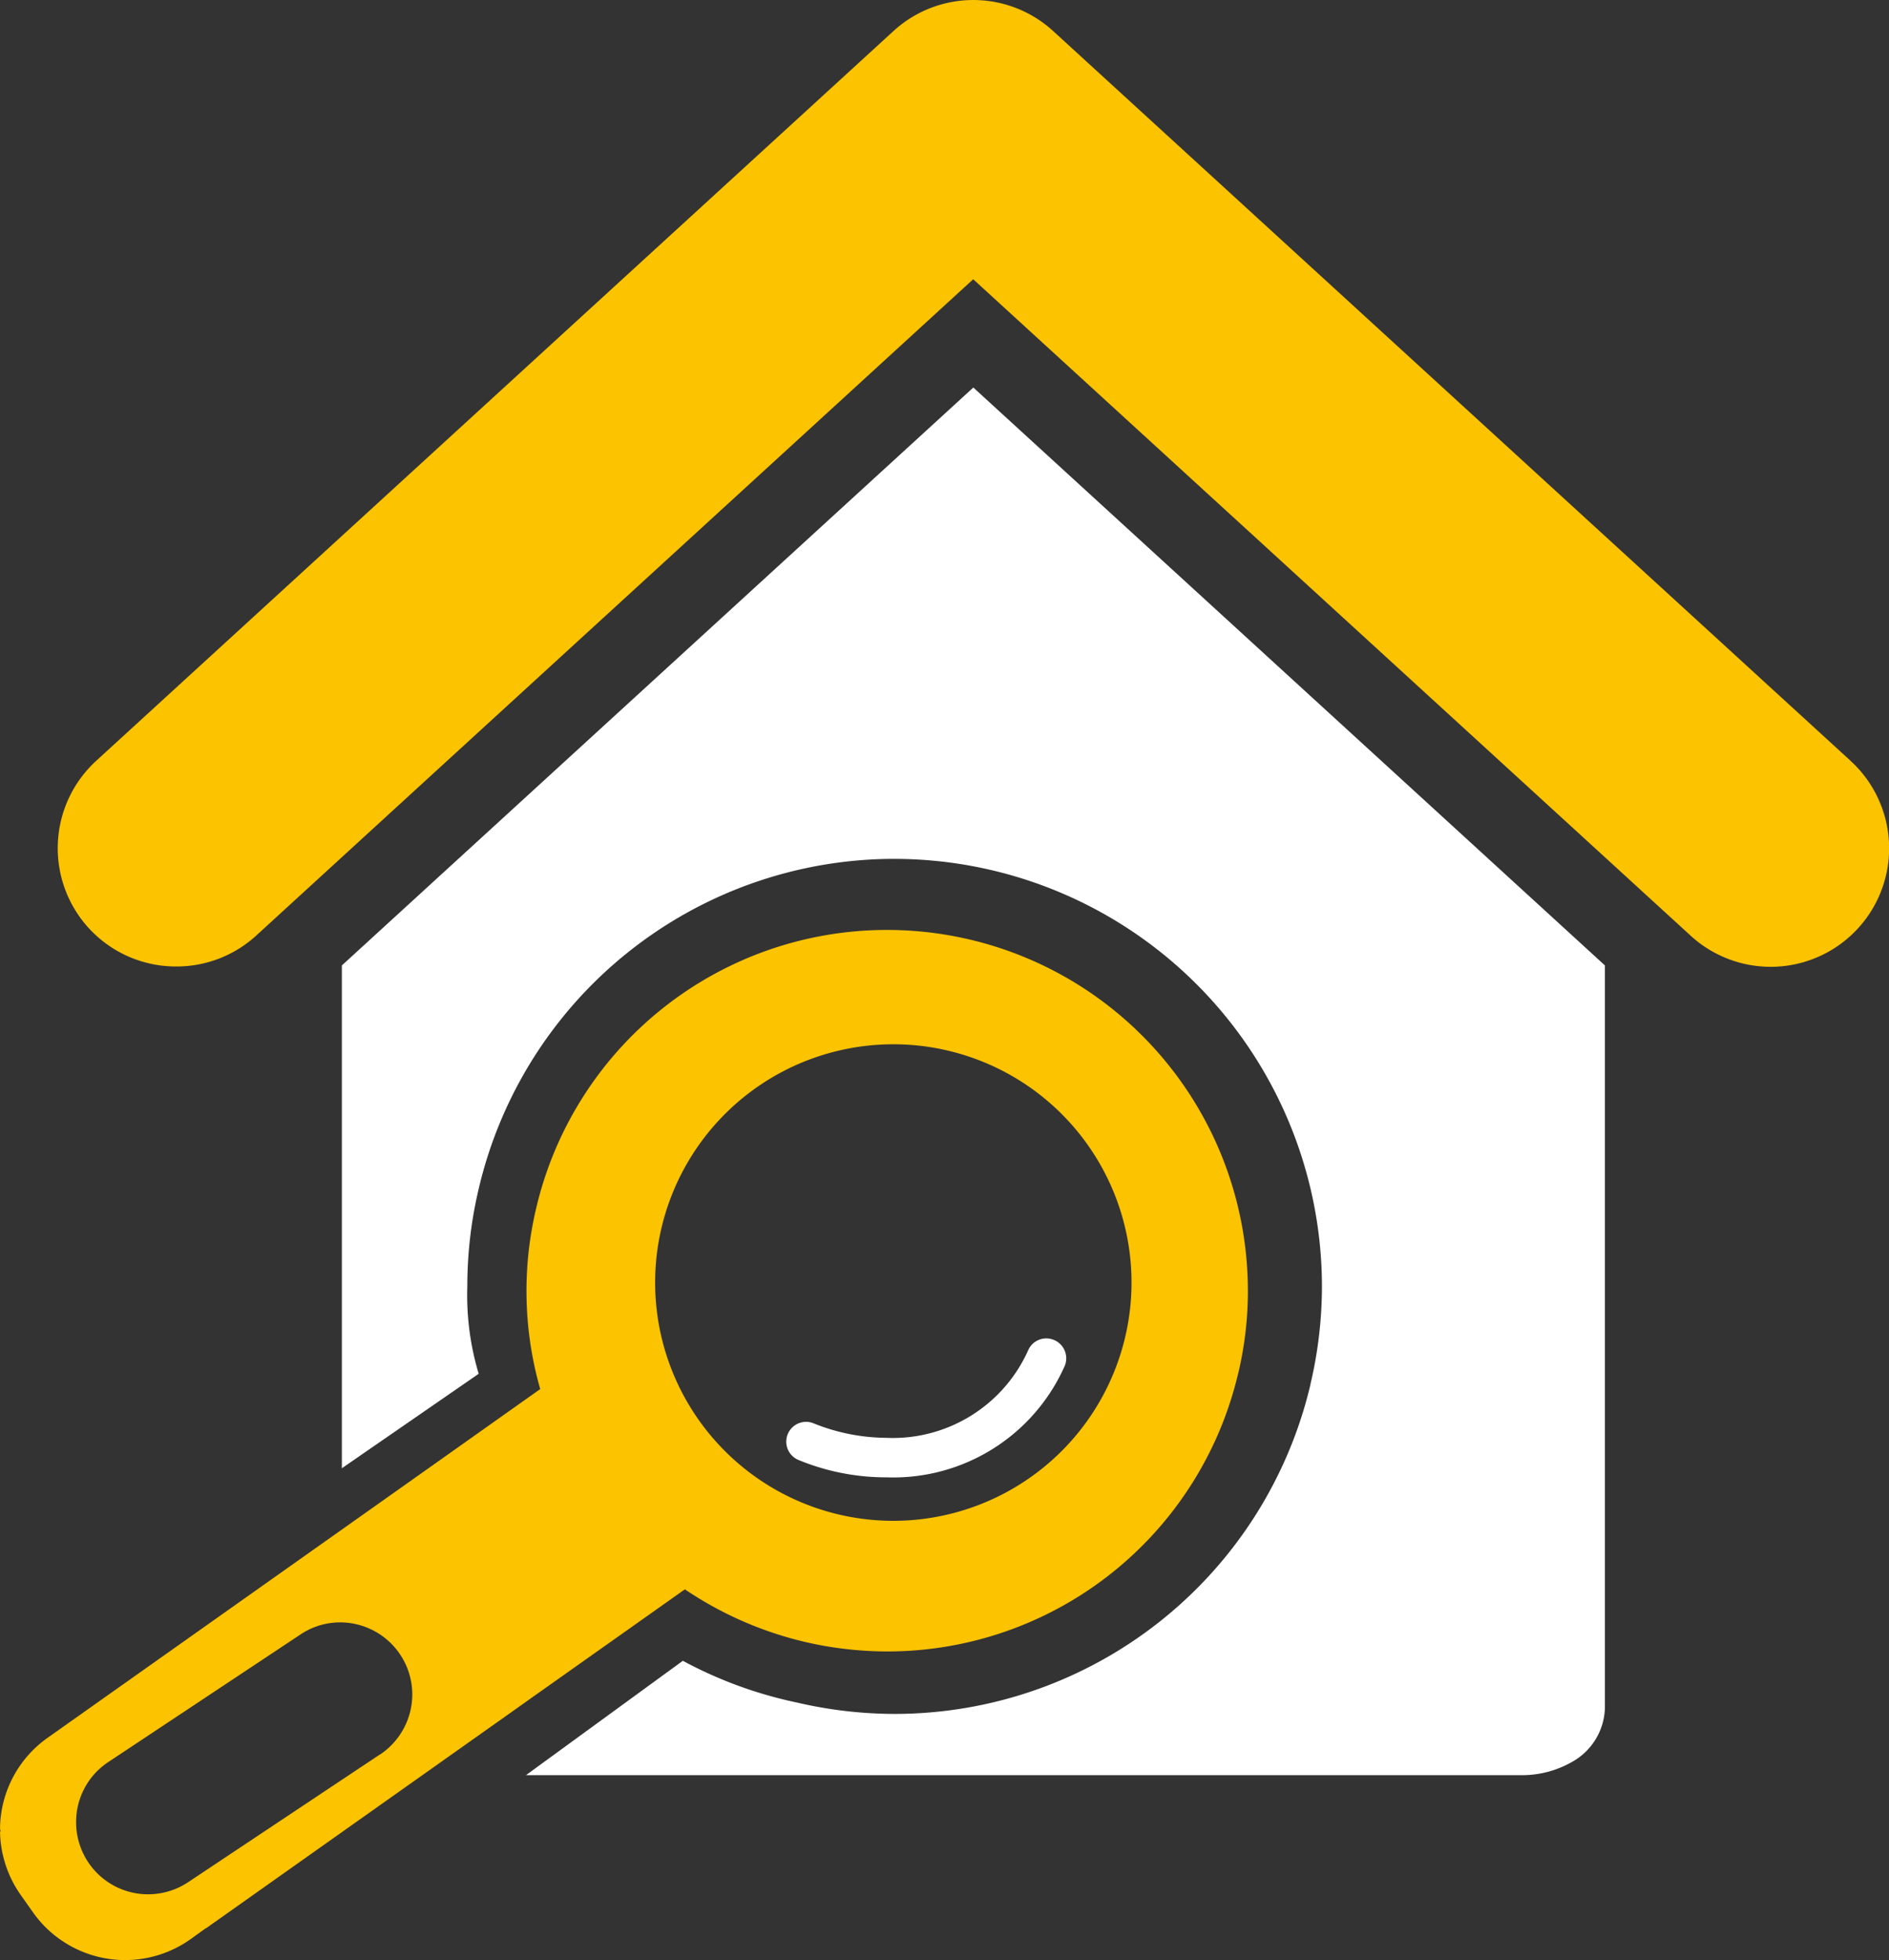
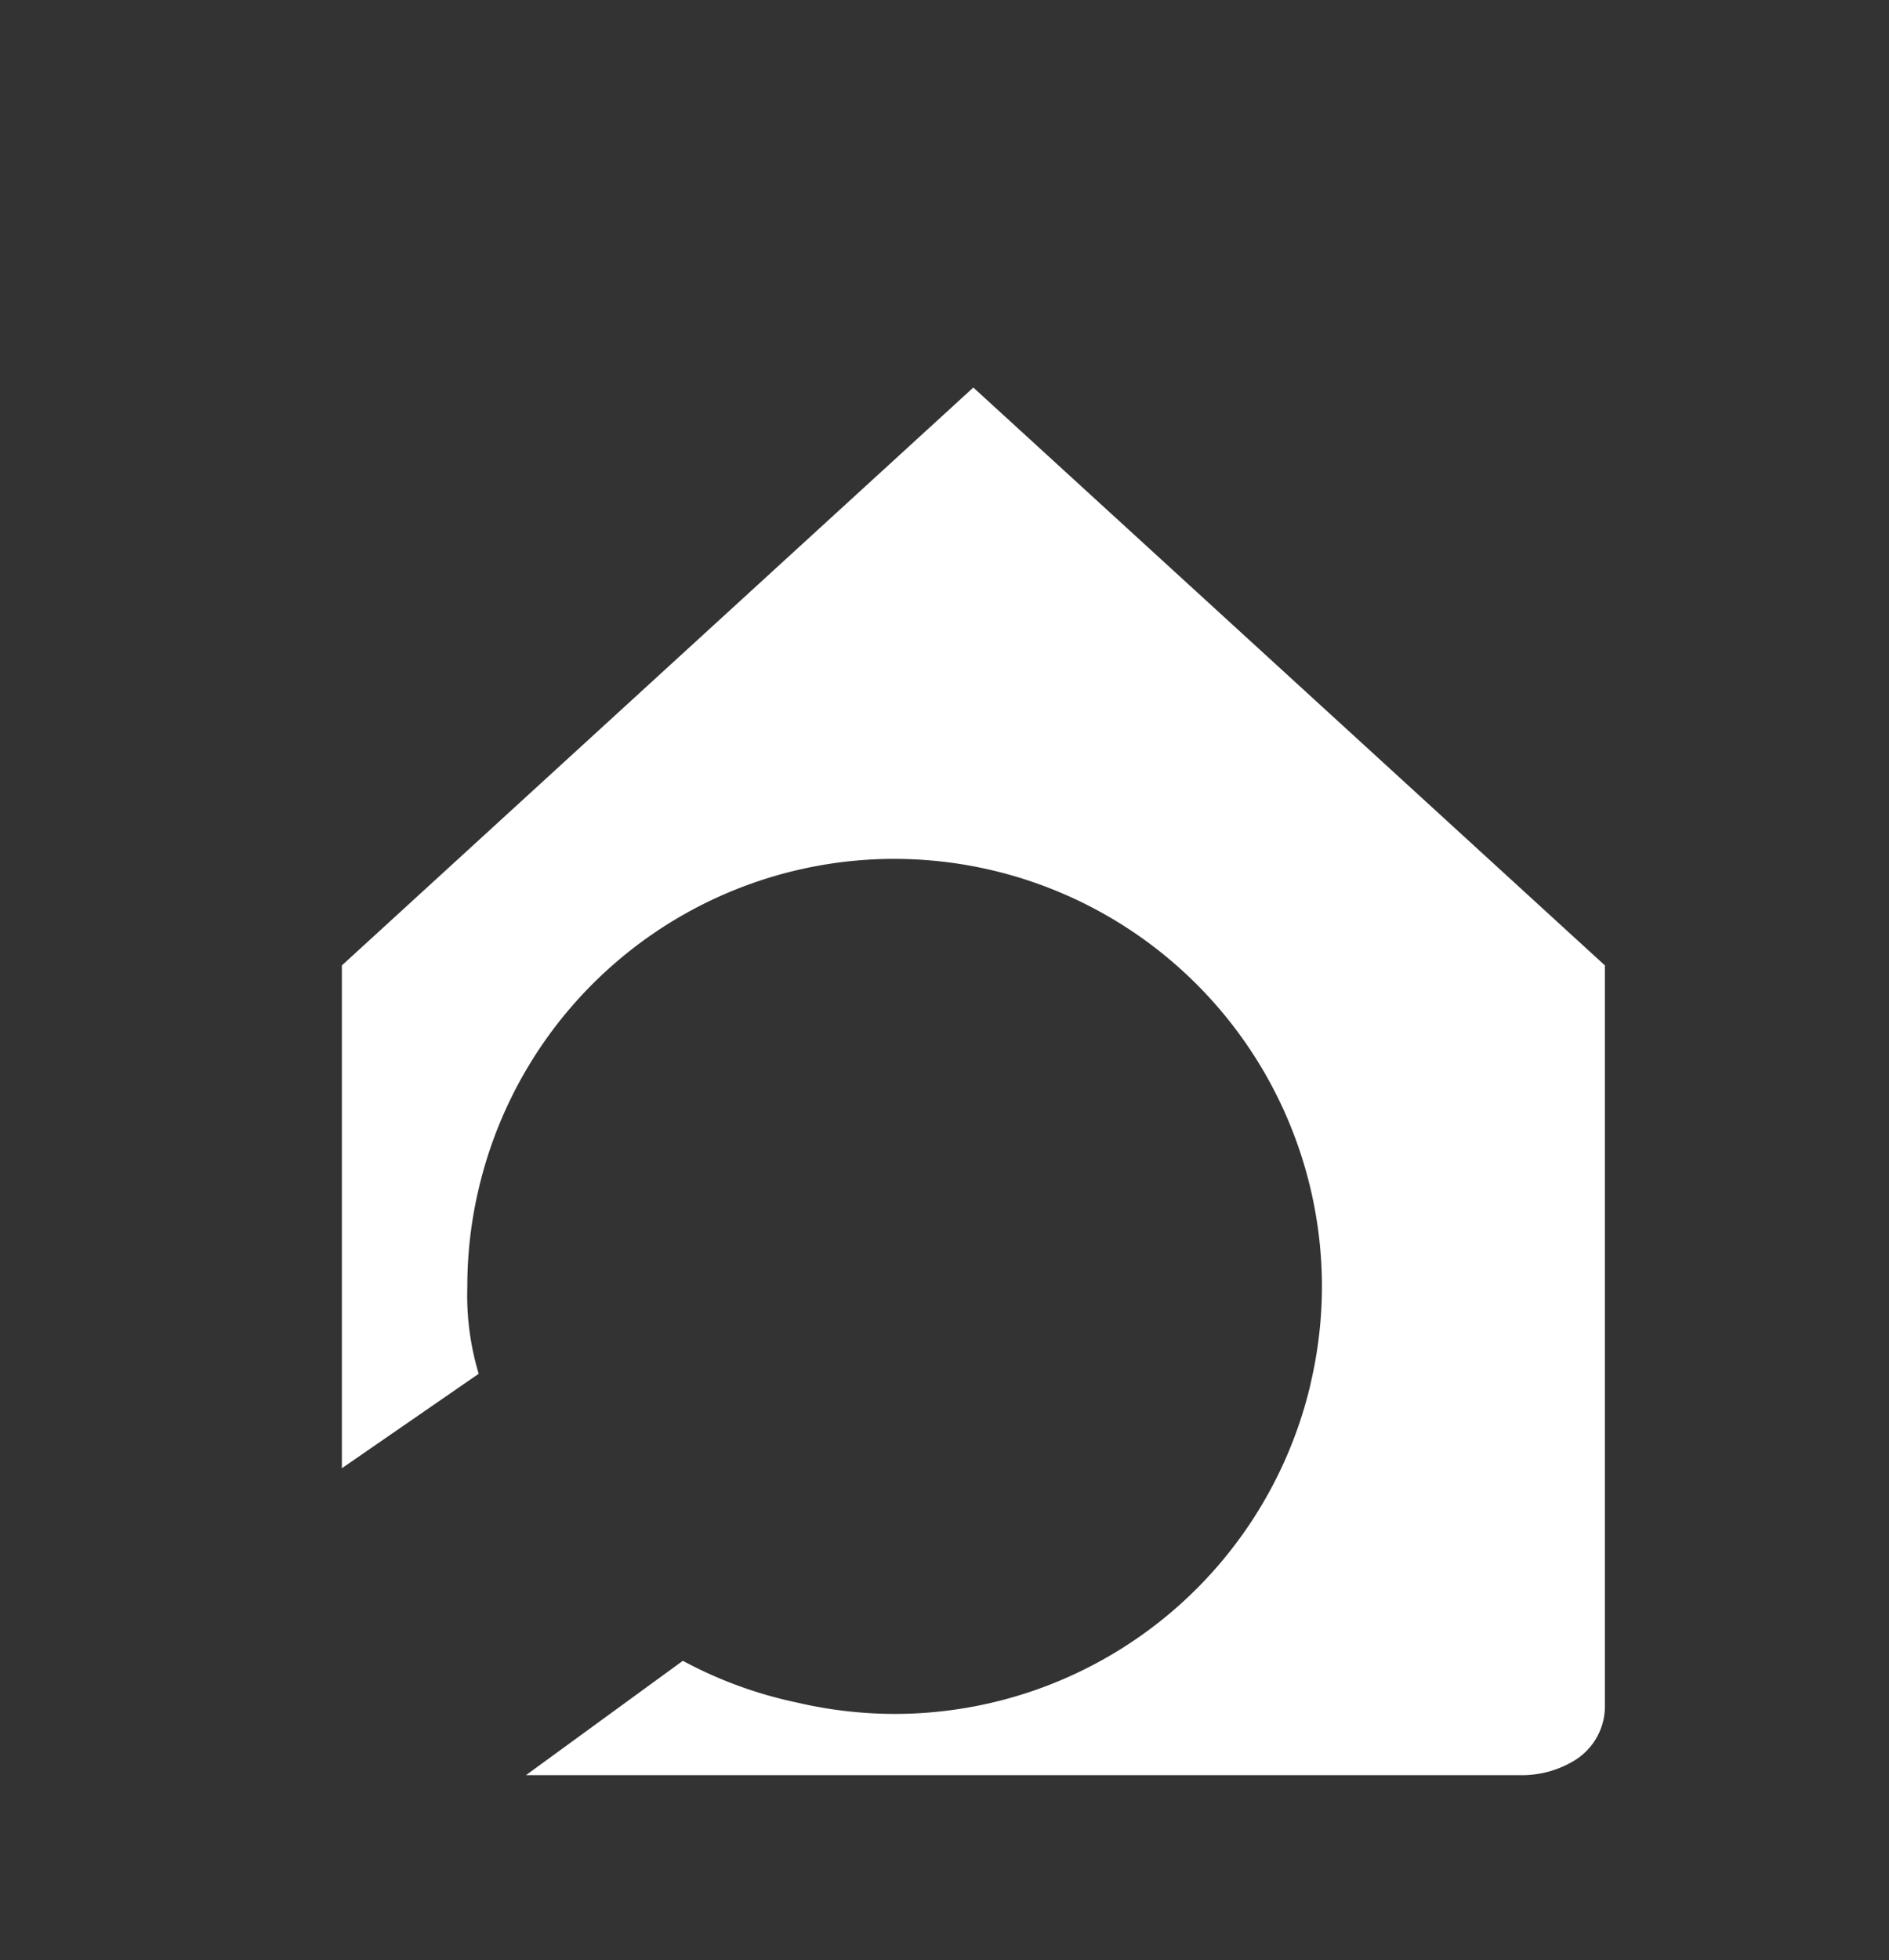
<svg xmlns="http://www.w3.org/2000/svg" width="59.267" height="61.474" viewBox="0 0 59.267 61.474">
  <rect x="0" y="0" width="59.267" height="61.474" fill="#333333" stroke="none" />
  <g id="Groupe_857" data-name="Groupe 857" transform="translate(11839.016 -3572.51)">
-     <path id="Tracé_70" data-name="Tracé 70" d="M40.816,17.314,15.8-5.571a3.71,3.71,0,0,0-5.015,0L-14.226,17.314a3.715,3.715,0,0,0-.237,5.245v0a3.712,3.712,0,0,0,2.744,1.206A3.7,3.7,0,0,0-9.211,22.8l22.5-20.589L35.8,22.8a3.716,3.716,0,1,0,5.019-5.482" transform="translate(-11821.771 3579.057)" fill="#fcc300" />
    <path id="Tracé_71" data-name="Tracé 71" d="M14.376,0-5.436,18.125v15.77l4.293-2.963A8.547,8.547,0,0,1-1.5,28.2a13.276,13.276,0,0,1,.357-3.069A13.4,13.4,0,0,1,11.781,14.783H11.9A13.427,13.427,0,0,1,25.314,28.177v0a13.4,13.4,0,0,1-.357,3.065l-.007.04v0A13.41,13.41,0,0,1,11.92,41.6h0a13.575,13.575,0,0,1-3.065-.354,13.3,13.3,0,0,1-3.593-1.312L.34,43.521H31.568a3.156,3.156,0,0,0,1.578-.408,2,2,0,0,0,1.046-1.706V18.125Z" transform="translate(-11822.854 3584.664)" fill="#fff" />
-     <path id="Tracé_72" data-name="Tracé 72" d="M28.409,8.2A11.32,11.32,0,0,0,17.085-3.1H16.99A11.306,11.306,0,0,0,6.078,5.634,11.21,11.21,0,0,0,6.151,11.1l.055.2L2.452,13.959l-.565.4L-9.248,22.236a3.526,3.526,0,0,0-1.494,2.857l.015.073-.015.029a3.553,3.553,0,0,0,.652,1.975l.386.547a3.54,3.54,0,0,0,2.887,1.491h.011a3.541,3.541,0,0,0,2.037-.652l.488-.35v.007L5.207,21.5l.492-.35,5.044-3.568.175.113a11.378,11.378,0,0,0,3.59,1.534,11.5,11.5,0,0,0,2.591.3h0a11.309,11.309,0,0,0,11-8.7v-.007l.011-.033a11.185,11.185,0,0,0,.3-2.584ZM1.187,22.753l-.171-.259.171.259-6.028,4.013a2.274,2.274,0,0,1-1.254.379,2.256,2.256,0,0,1-1.881-1.006,2.262,2.262,0,0,1-.379-1.25A2.248,2.248,0,0,1-7.349,23L-1.321,19a2.229,2.229,0,0,1,1.25-.383,2.265,2.265,0,0,1,1.884,1.01,2.253,2.253,0,0,1,.379,1.25,2.269,2.269,0,0,1-1.006,1.881m16.1-7.326a7.473,7.473,0,1,1,7.472-7.472,7.477,7.477,0,0,1-7.472,7.472" transform="translate(-11828.273 3604.776)" fill="#fcc300" />
-     <path id="Tracé_73" data-name="Tracé 73" d="M.282,2.77l0,0a7.2,7.2,0,0,0,2.752.543h.015a5.883,5.883,0,0,0,5.584-3.5A.623.623,0,0,0,8.282-1a.62.62,0,0,0-.805.343A4.653,4.653,0,0,1,3.03,2.074,6.179,6.179,0,0,1,.749,1.618.621.621,0,0,0,.282,2.77" transform="translate(-11814.241 3615.531)" fill="#fff" />
  </g>
</svg>